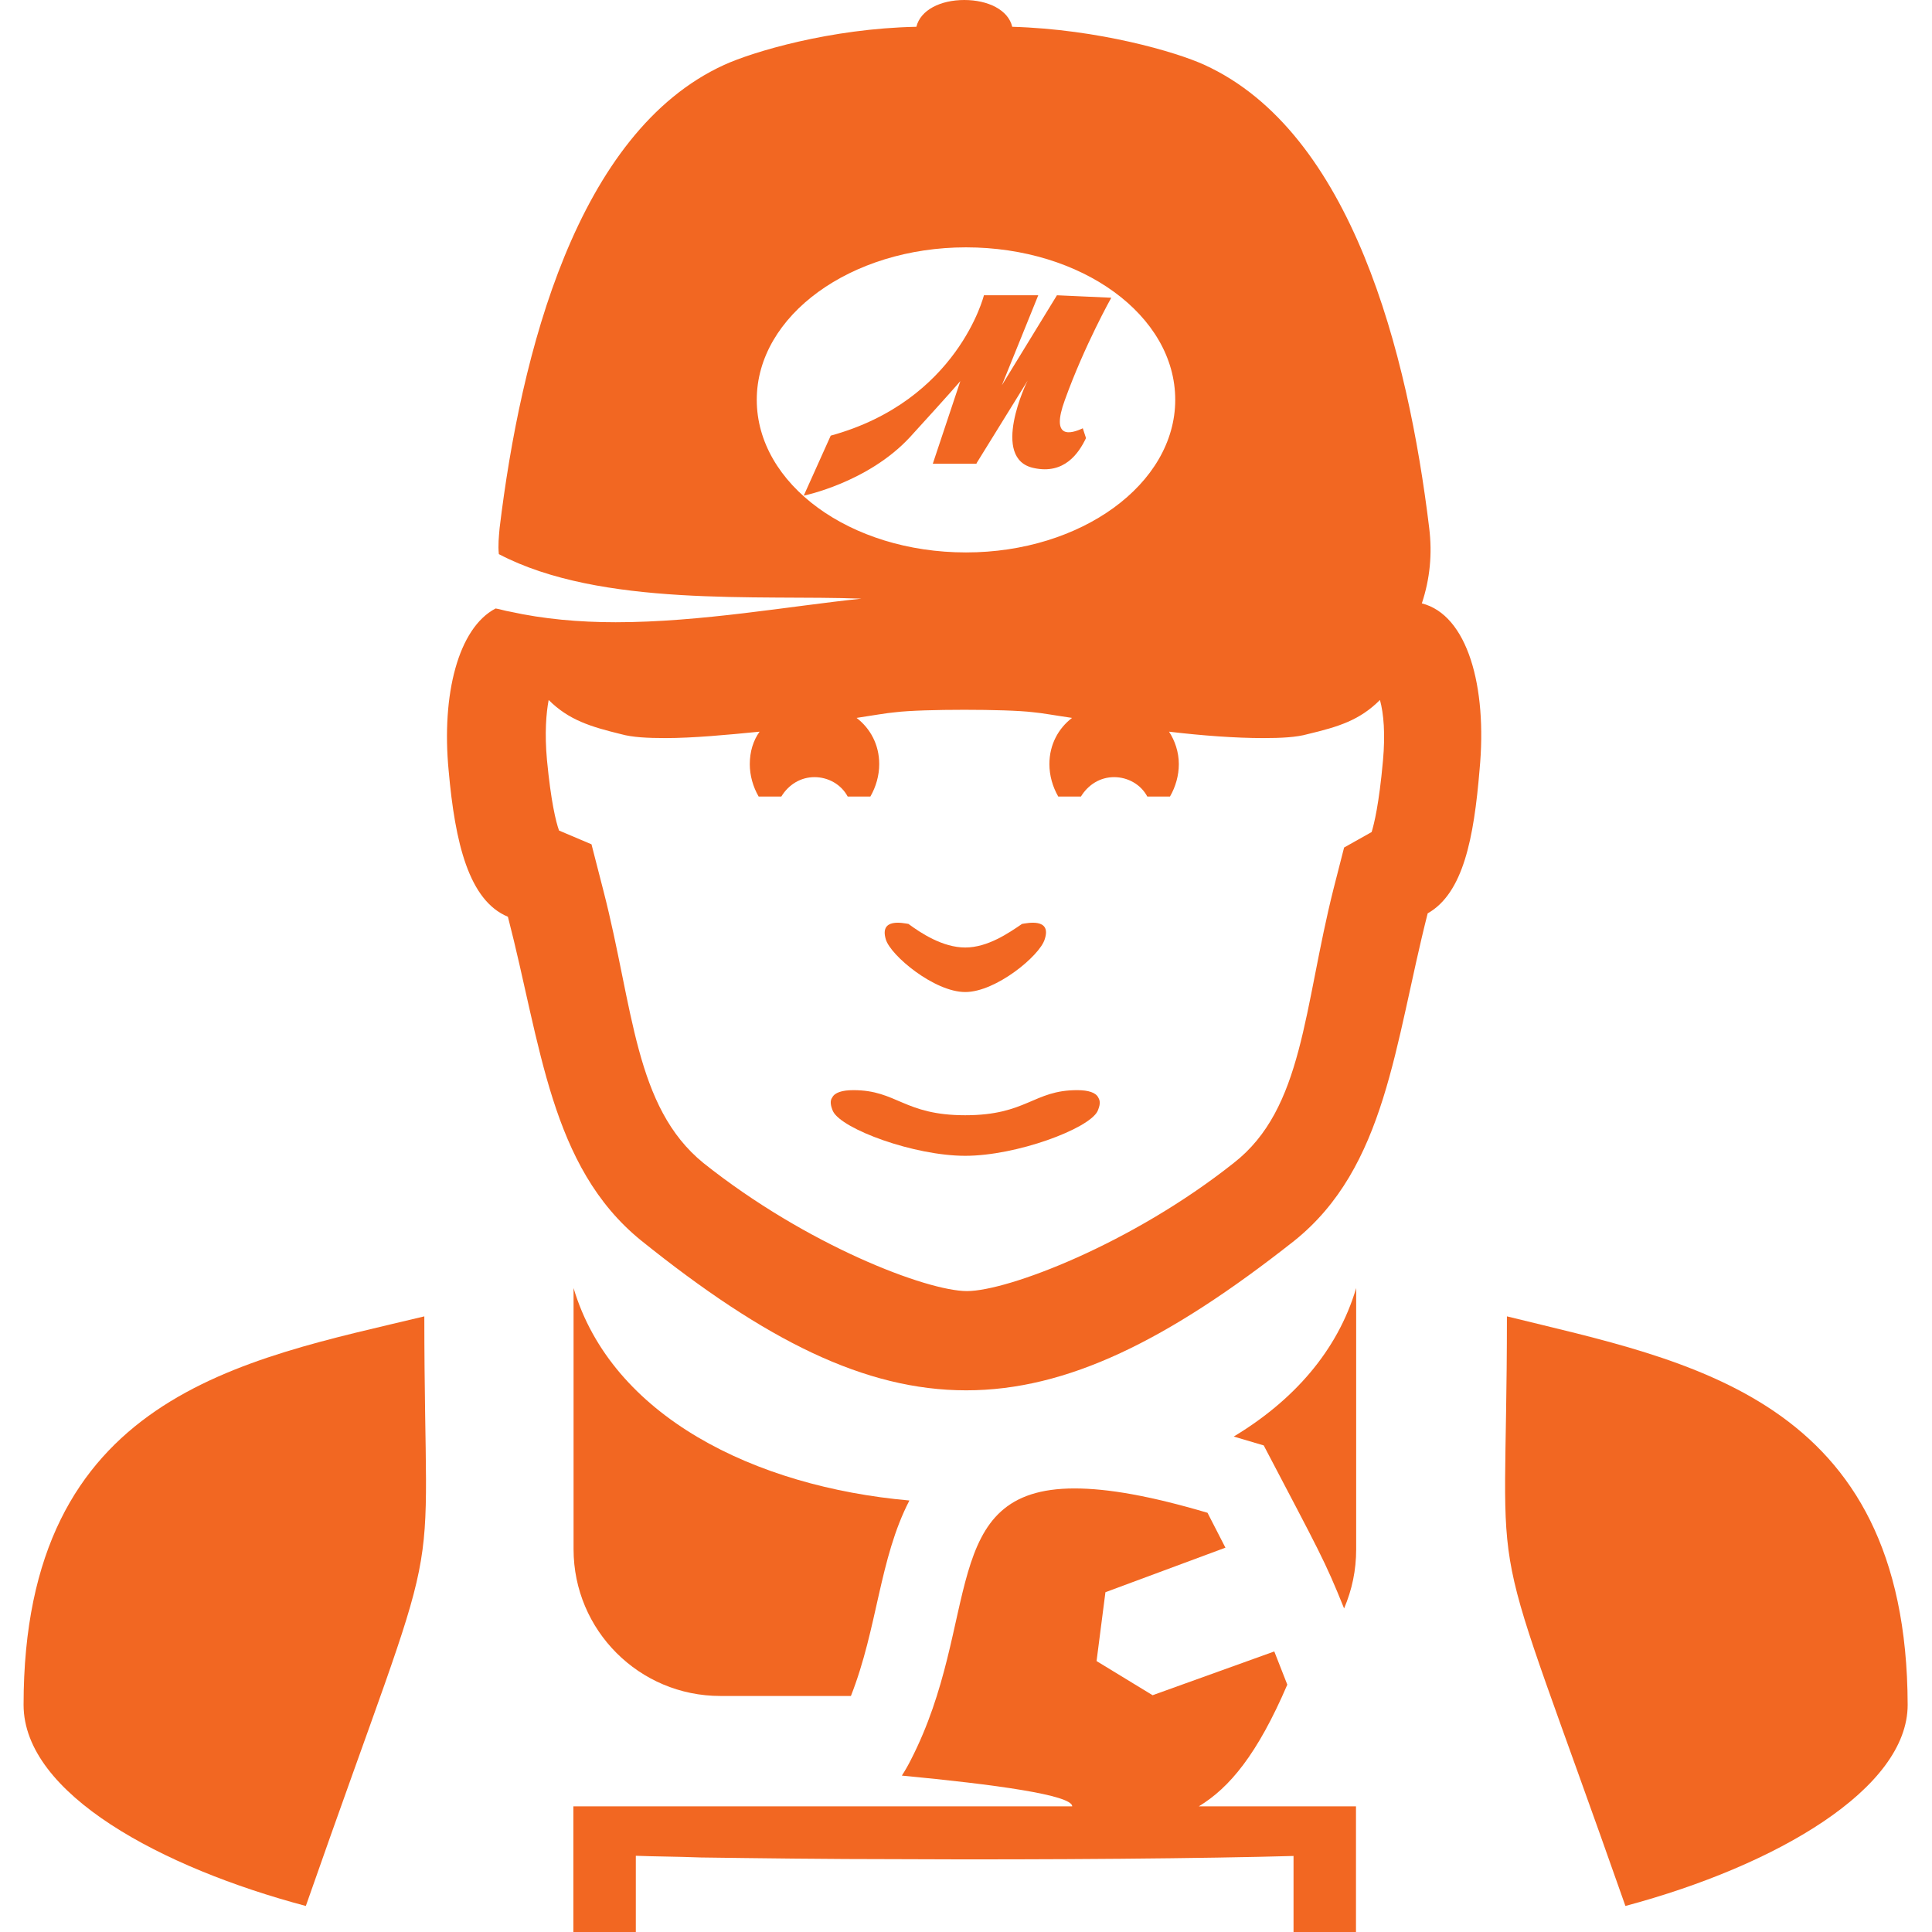
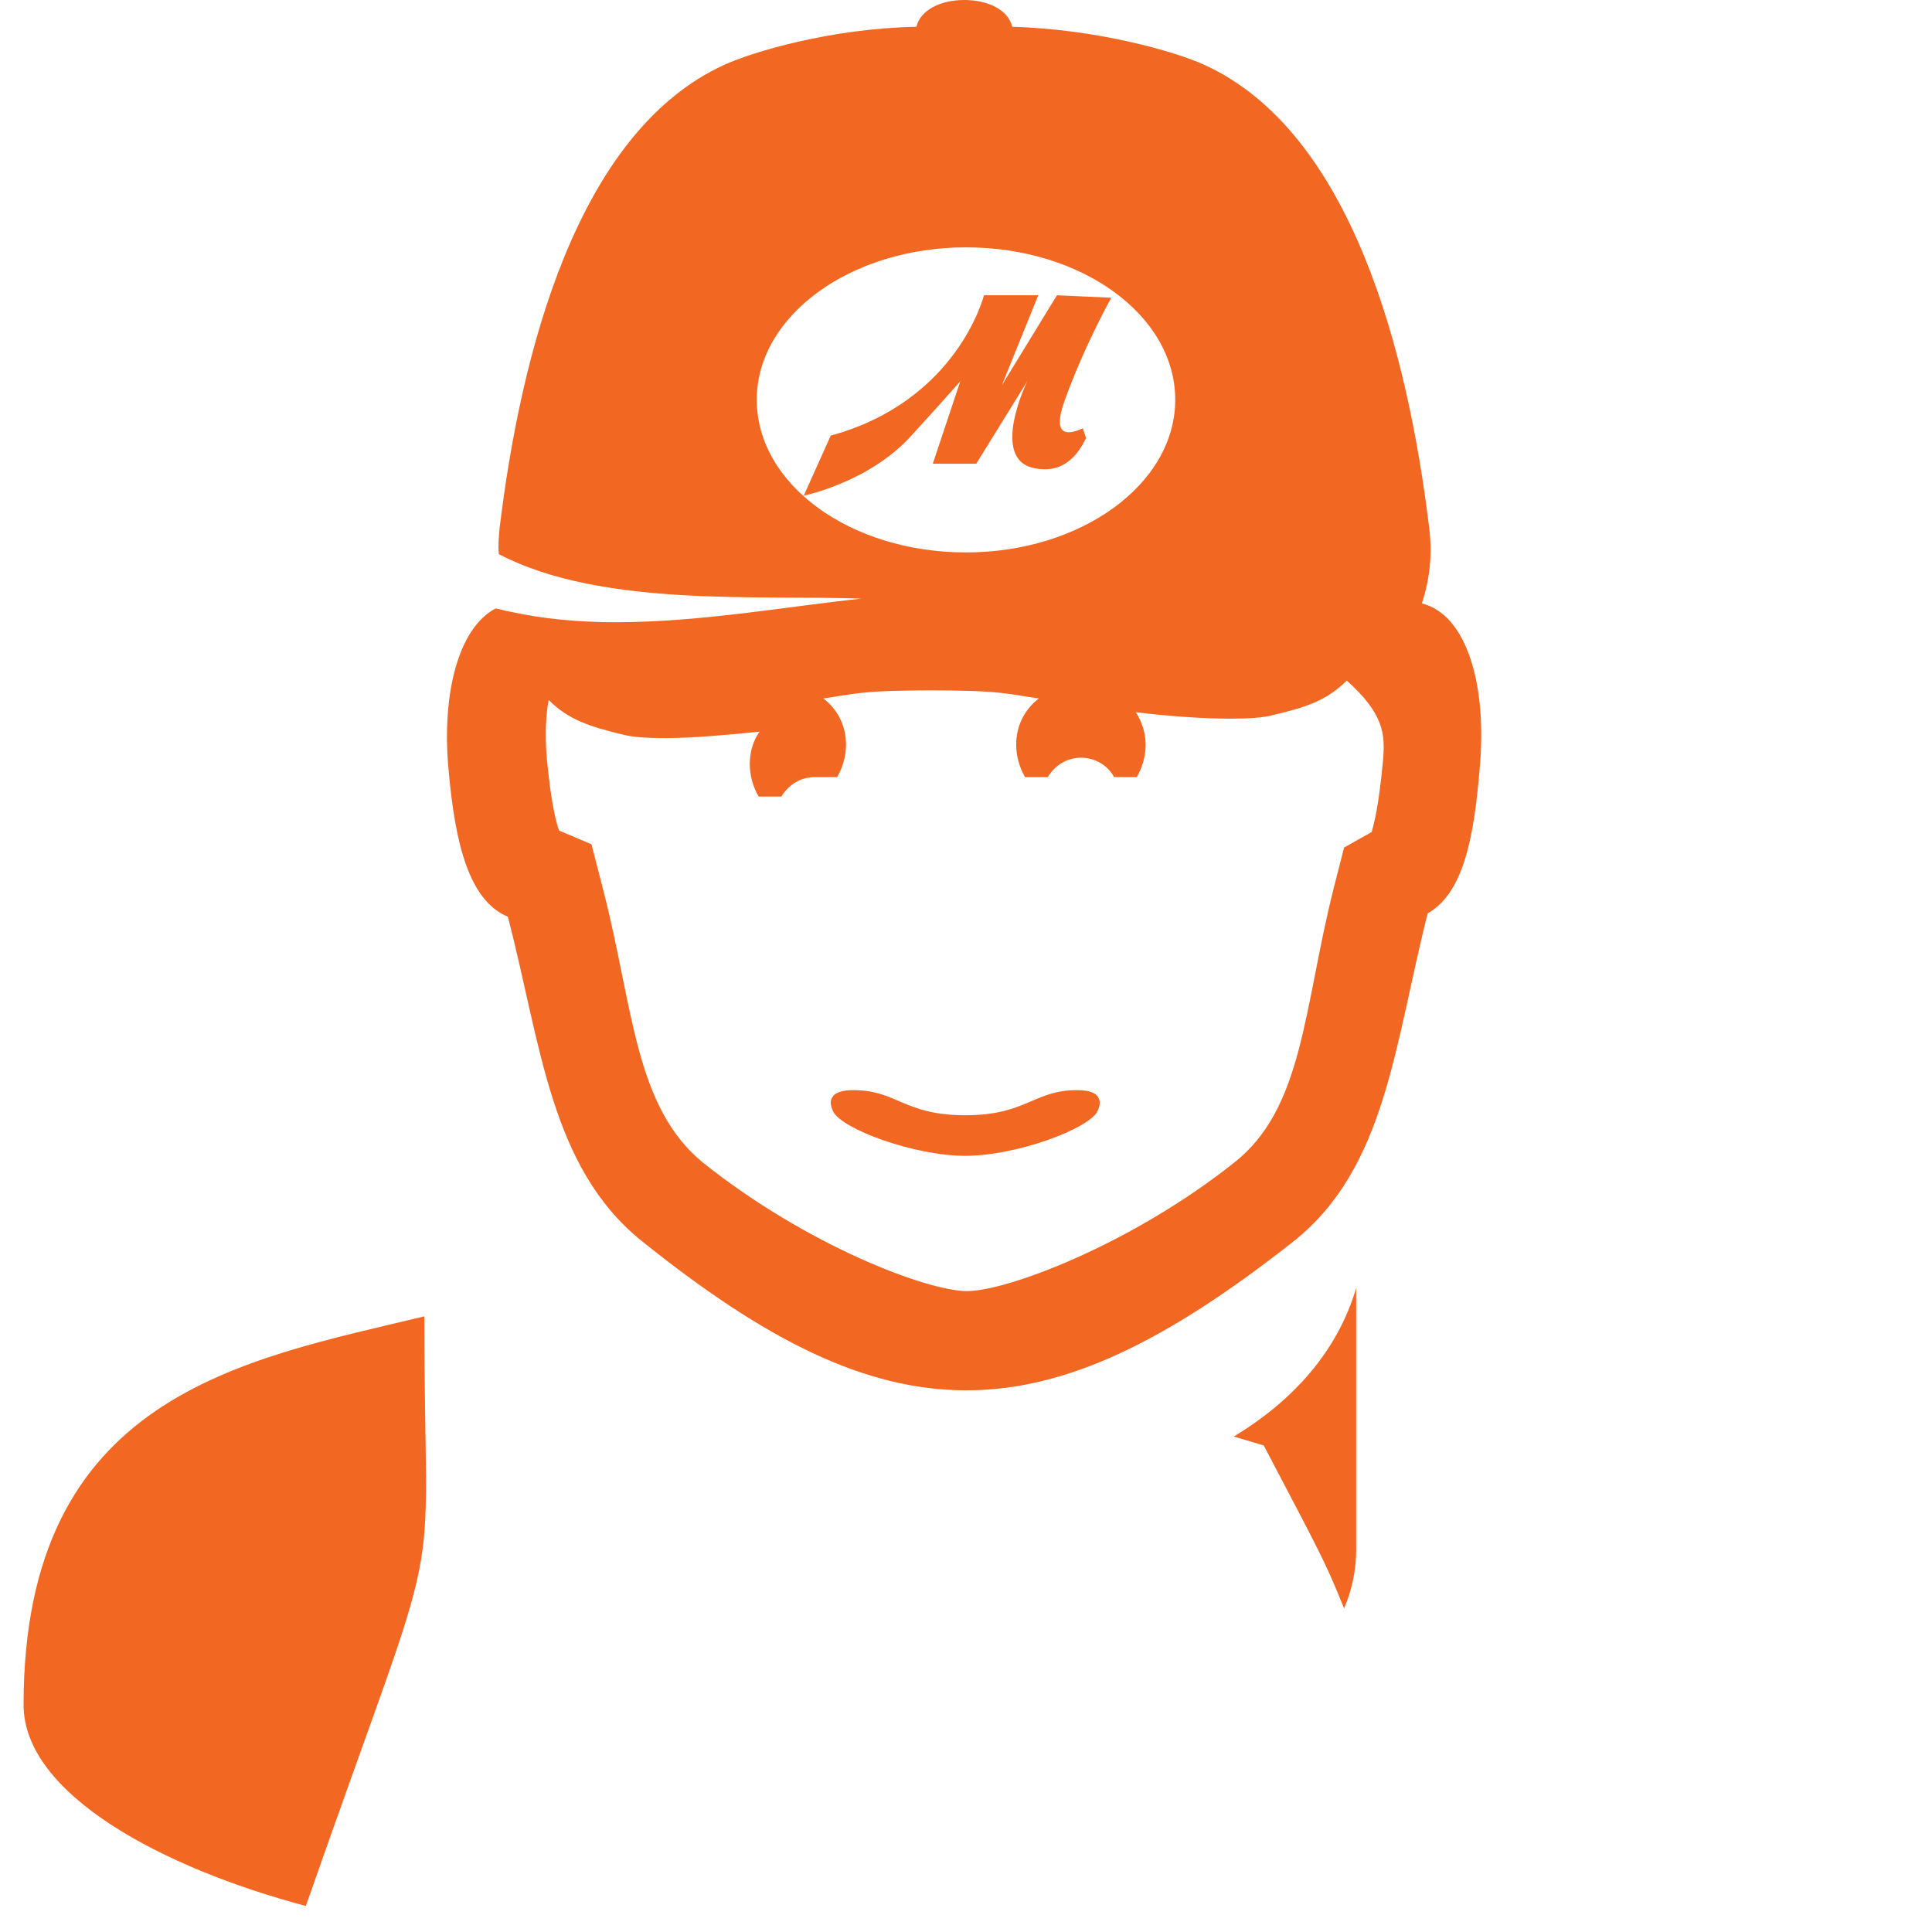
<svg xmlns="http://www.w3.org/2000/svg" id="Layer_1" x="0px" y="0px" viewBox="206 -116 1024 1024" style="enable-background:new 206 -116 1024 1024;" xml:space="preserve" width="512" height="512">
  <g id="icomoon-ignore" fill="#F26722" />
-   <path d="M717.6,409.8c16.3,0,39.5-19.3,42.1-27.9c3.9-11.6-9.5-8.6-12-8.2c-6.9,4.7-18.1,12.5-30.1,12.5c-12,0-23.6-7.7-30.1-12.5 c-2.6-0.4-15.5-3.4-12,8.2C678,390.4,701.2,409.8,717.6,409.8L717.6,409.8z" fill="#F26722" />
  <path d="M218.5,787.6c0,47.3,73.5,86.4,149.6,106.6c76.1-217.5,62.8-151.3,62.8-312.5C334.5,604.9,218.5,623.4,218.5,787.6z" fill="#F26722" />
-   <path d="M1004.7,581.7c0,161.2-13.8,94.6,62.8,312.5c80.4-21.5,149.6-62.3,149.6-106.6C1216.7,624.3,1100.6,605.4,1004.7,581.7 L1004.7,581.7z" fill="#F26722" />
-   <path d="M657,782.9c14.2-36.1,15-72.7,31-103.6c-82.1-7.3-157.8-44.7-178-112.6v138.4c0,43,34.8,77.8,77.8,77.8H657L657,782.9z" fill="#F26722" />
  <path d="M924.8,705.1V566.7c-9.9,33.5-33.5,59.8-64.9,78.7l15.9,4.7c29.7,56.7,32.2,60.6,42.6,86.4 C922.6,726.6,924.8,716.3,924.8,705.1L924.8,705.1z" fill="#F26722" />
-   <path d="M841.4,841.4c16.3-9.9,31-27.5,46.9-64.5l-6.9-17.6l-64.5,23.2l-29.7-18.1l4.7-36.5l63.6-23.6l-9.5-18.5 c-30.5-9-52.9-12.9-70.5-12.9c-72.7,0-49,70.5-86.8,144c-1.3,2.6-3,5.6-4.7,8.2c49.4,4.7,90.3,10.3,90.3,16.3H509.9V908H543v-40.4 c9.9,0.4,21.5,0.4,34.4,0.9c29.7,0.4,66.6,0.9,105.3,0.9c78.7,0.4,163.8-0.4,208.9-1.7V908h33.1v-66.6L841.4,841.4L841.4,841.4z" fill="#F26722" />
  <path d="M776.9,461.8c-23.2,0-26.7,13.3-59.3,13.3s-36.1-13.3-59.3-13.3c-6,0-9.9,1.3-11.2,3.9c-1.3,1.7-0.9,4.3,0.4,7.3 c4.7,9.5,43,23.6,70.1,23.6c27.1,0,65.3-14.2,70.1-23.6c1.3-3,1.7-5.2,0.4-7.3C786.8,463.1,782.9,461.8,776.9,461.8L776.9,461.8z" fill="#F26722" />
-   <path d="M959.6,203.8L959.6,203.8c4.3-12.9,5.6-26.2,3.9-40C952.3,71.4,922.6-45.9,844.4-81.6c-15-6.9-56.3-18.9-101.9-20.2 c-2.1-9-12.9-14.2-25.4-14.2s-23.2,5.2-25.4,14.2c-45.6,0.9-86.8,13.3-101.9,20.2C511.7-45.9,482,71.4,470.8,163.9 c-0.4,4.7-0.9,9-0.4,13.8c54.2,28.4,138,21.5,192.2,23.6c-37.8,3.9-85.1,12.5-130.3,12.5c-19.3,0-38.3-1.7-55.9-5.6 c-2.6-0.4-5.2-1.3-7.7-1.7c-19.8,10.3-28.8,45.6-24.9,86c3.4,38.3,10.7,68.8,31.4,77.4c17.6,67.9,22.4,132.4,70.5,171.5 c65.8,52.9,118.6,79.5,172.4,79.5c53.3,0,106.6-26.2,173.7-79.1c49-39.1,53.3-104.5,70.9-173.7c18.9-10.7,24.5-40,27.5-76.1 C994.4,247.7,983.7,209.9,959.6,203.8L959.6,203.8z M607.1,95.9c0-44.7,49.9-80.8,110.9-80.8c61.5,0,110.9,36.1,110.9,80.8 S779,176.8,718,176.8C656.5,176.8,607.1,140.6,607.1,95.9z M939,287.2c-2.1,23.2-4.7,33.5-6,37.8l-14.6,8.2l-5.6,21.9 c-15.9,63.2-15.9,116.5-52.9,145.3c-54.2,43-119.9,67.9-141.4,67.9c-21.1,0-84.7-24.1-139.7-67.9c-36.5-29.7-37-82.1-52.9-144 l-6.4-24.9l-17.2-7.3c-1.7-4.7-4.3-15.5-6.4-37.4c-1.3-14.2-0.4-24.9,0.9-31.8c10.7,10.7,22.4,14.2,38.3,18.1 c6,1.7,14.2,2.1,23.6,2.1c14.6,0,32.7-1.7,49.9-3.4c-3.4,4.7-5.2,10.7-5.2,17.2c0,6,1.7,12,4.7,17.2h12c3.9-6.4,10.3-10.3,17.6-10.3 s14.2,3.9,17.6,10.3h12c3-5.2,4.7-11.2,4.7-17.2c0-10.3-4.7-18.9-12-24.5c8.6-1.3,15.9-2.6,20.6-3c7.3-0.9,21.9-1.3,36.5-1.3 s29.2,0.4,36.5,1.3c4.7,0.4,11.6,1.7,20.6,3c-7.3,5.6-12,14.2-12,24.5c0,6,1.7,12,4.7,17.2h12c3.9-6.4,10.3-10.3,17.6-10.3 s14.2,3.9,17.6,10.3h12c3-5.2,4.7-11.2,4.7-17.2c0-6.4-2.1-12.5-5.2-17.2c17.6,2.1,35.3,3.4,49.9,3.4c9.5,0,17.6-0.4,23.6-2.1 c16.3-3.9,27.5-7.3,38.3-18.1C939.4,262.3,940.3,273,939,287.2L939,287.2z" fill="#F26722" />
+   <path d="M959.6,203.8L959.6,203.8c4.3-12.9,5.6-26.2,3.9-40C952.3,71.4,922.6-45.9,844.4-81.6c-15-6.9-56.3-18.9-101.9-20.2 c-2.1-9-12.9-14.2-25.4-14.2s-23.2,5.2-25.4,14.2c-45.6,0.9-86.8,13.3-101.9,20.2C511.7-45.9,482,71.4,470.8,163.9 c-0.4,4.7-0.9,9-0.4,13.8c54.2,28.4,138,21.5,192.2,23.6c-37.8,3.9-85.1,12.5-130.3,12.5c-19.3,0-38.3-1.7-55.9-5.6 c-2.6-0.4-5.2-1.3-7.7-1.7c-19.8,10.3-28.8,45.6-24.9,86c3.4,38.3,10.7,68.8,31.4,77.4c17.6,67.9,22.4,132.4,70.5,171.5 c65.8,52.9,118.6,79.5,172.4,79.5c53.3,0,106.6-26.2,173.7-79.1c49-39.1,53.3-104.5,70.9-173.7c18.9-10.7,24.5-40,27.5-76.1 C994.4,247.7,983.7,209.9,959.6,203.8L959.6,203.8z M607.1,95.9c0-44.7,49.9-80.8,110.9-80.8c61.5,0,110.9,36.1,110.9,80.8 S779,176.8,718,176.8C656.5,176.8,607.1,140.6,607.1,95.9z M939,287.2c-2.1,23.2-4.7,33.5-6,37.8l-14.6,8.2l-5.6,21.9 c-15.9,63.2-15.9,116.5-52.9,145.3c-54.2,43-119.9,67.9-141.4,67.9c-21.1,0-84.7-24.1-139.7-67.9c-36.5-29.7-37-82.1-52.9-144 l-6.4-24.9l-17.2-7.3c-1.7-4.7-4.3-15.5-6.4-37.4c-1.3-14.2-0.4-24.9,0.9-31.8c10.7,10.7,22.4,14.2,38.3,18.1 c6,1.7,14.2,2.1,23.6,2.1c14.6,0,32.7-1.7,49.9-3.4c-3.4,4.7-5.2,10.7-5.2,17.2c0,6,1.7,12,4.7,17.2h12c3.9-6.4,10.3-10.3,17.6-10.3 h12c3-5.2,4.7-11.2,4.7-17.2c0-10.3-4.7-18.9-12-24.5c8.6-1.3,15.9-2.6,20.6-3c7.3-0.9,21.9-1.3,36.5-1.3 s29.2,0.4,36.5,1.3c4.7,0.4,11.6,1.7,20.6,3c-7.3,5.6-12,14.2-12,24.5c0,6,1.7,12,4.7,17.2h12c3.9-6.4,10.3-10.3,17.6-10.3 s14.2,3.9,17.6,10.3h12c3-5.2,4.7-11.2,4.7-17.2c0-6.4-2.1-12.5-5.2-17.2c17.6,2.1,35.3,3.4,49.9,3.4c9.5,0,17.6-0.4,23.6-2.1 c16.3-3.9,27.5-7.3,38.3-18.1C939.4,262.3,940.3,273,939,287.2L939,287.2z" fill="#F26722" />
  <path d="M723.6,129.5l27.1-43.8c-0.4,0.4-20.2,41.7,3.4,46.4c15.9,3.4,23.6-7.7,27.5-15.9l-1.7-5.2c-6.4,3-17.2,6-9.5-15 C780.8,67.1,795,41.8,795,41.8l-28.8-1.3l-29.2,47.7l19.3-47.7h-28.8c0,0-13.8,55.9-81.2,74.4L632,146.7c0,0,34-6.9,56.3-31 C710.3,91.6,715,86,715,86l-14.6,43.8h23.2L723.6,129.5z" fill="#F26722" />
</svg>